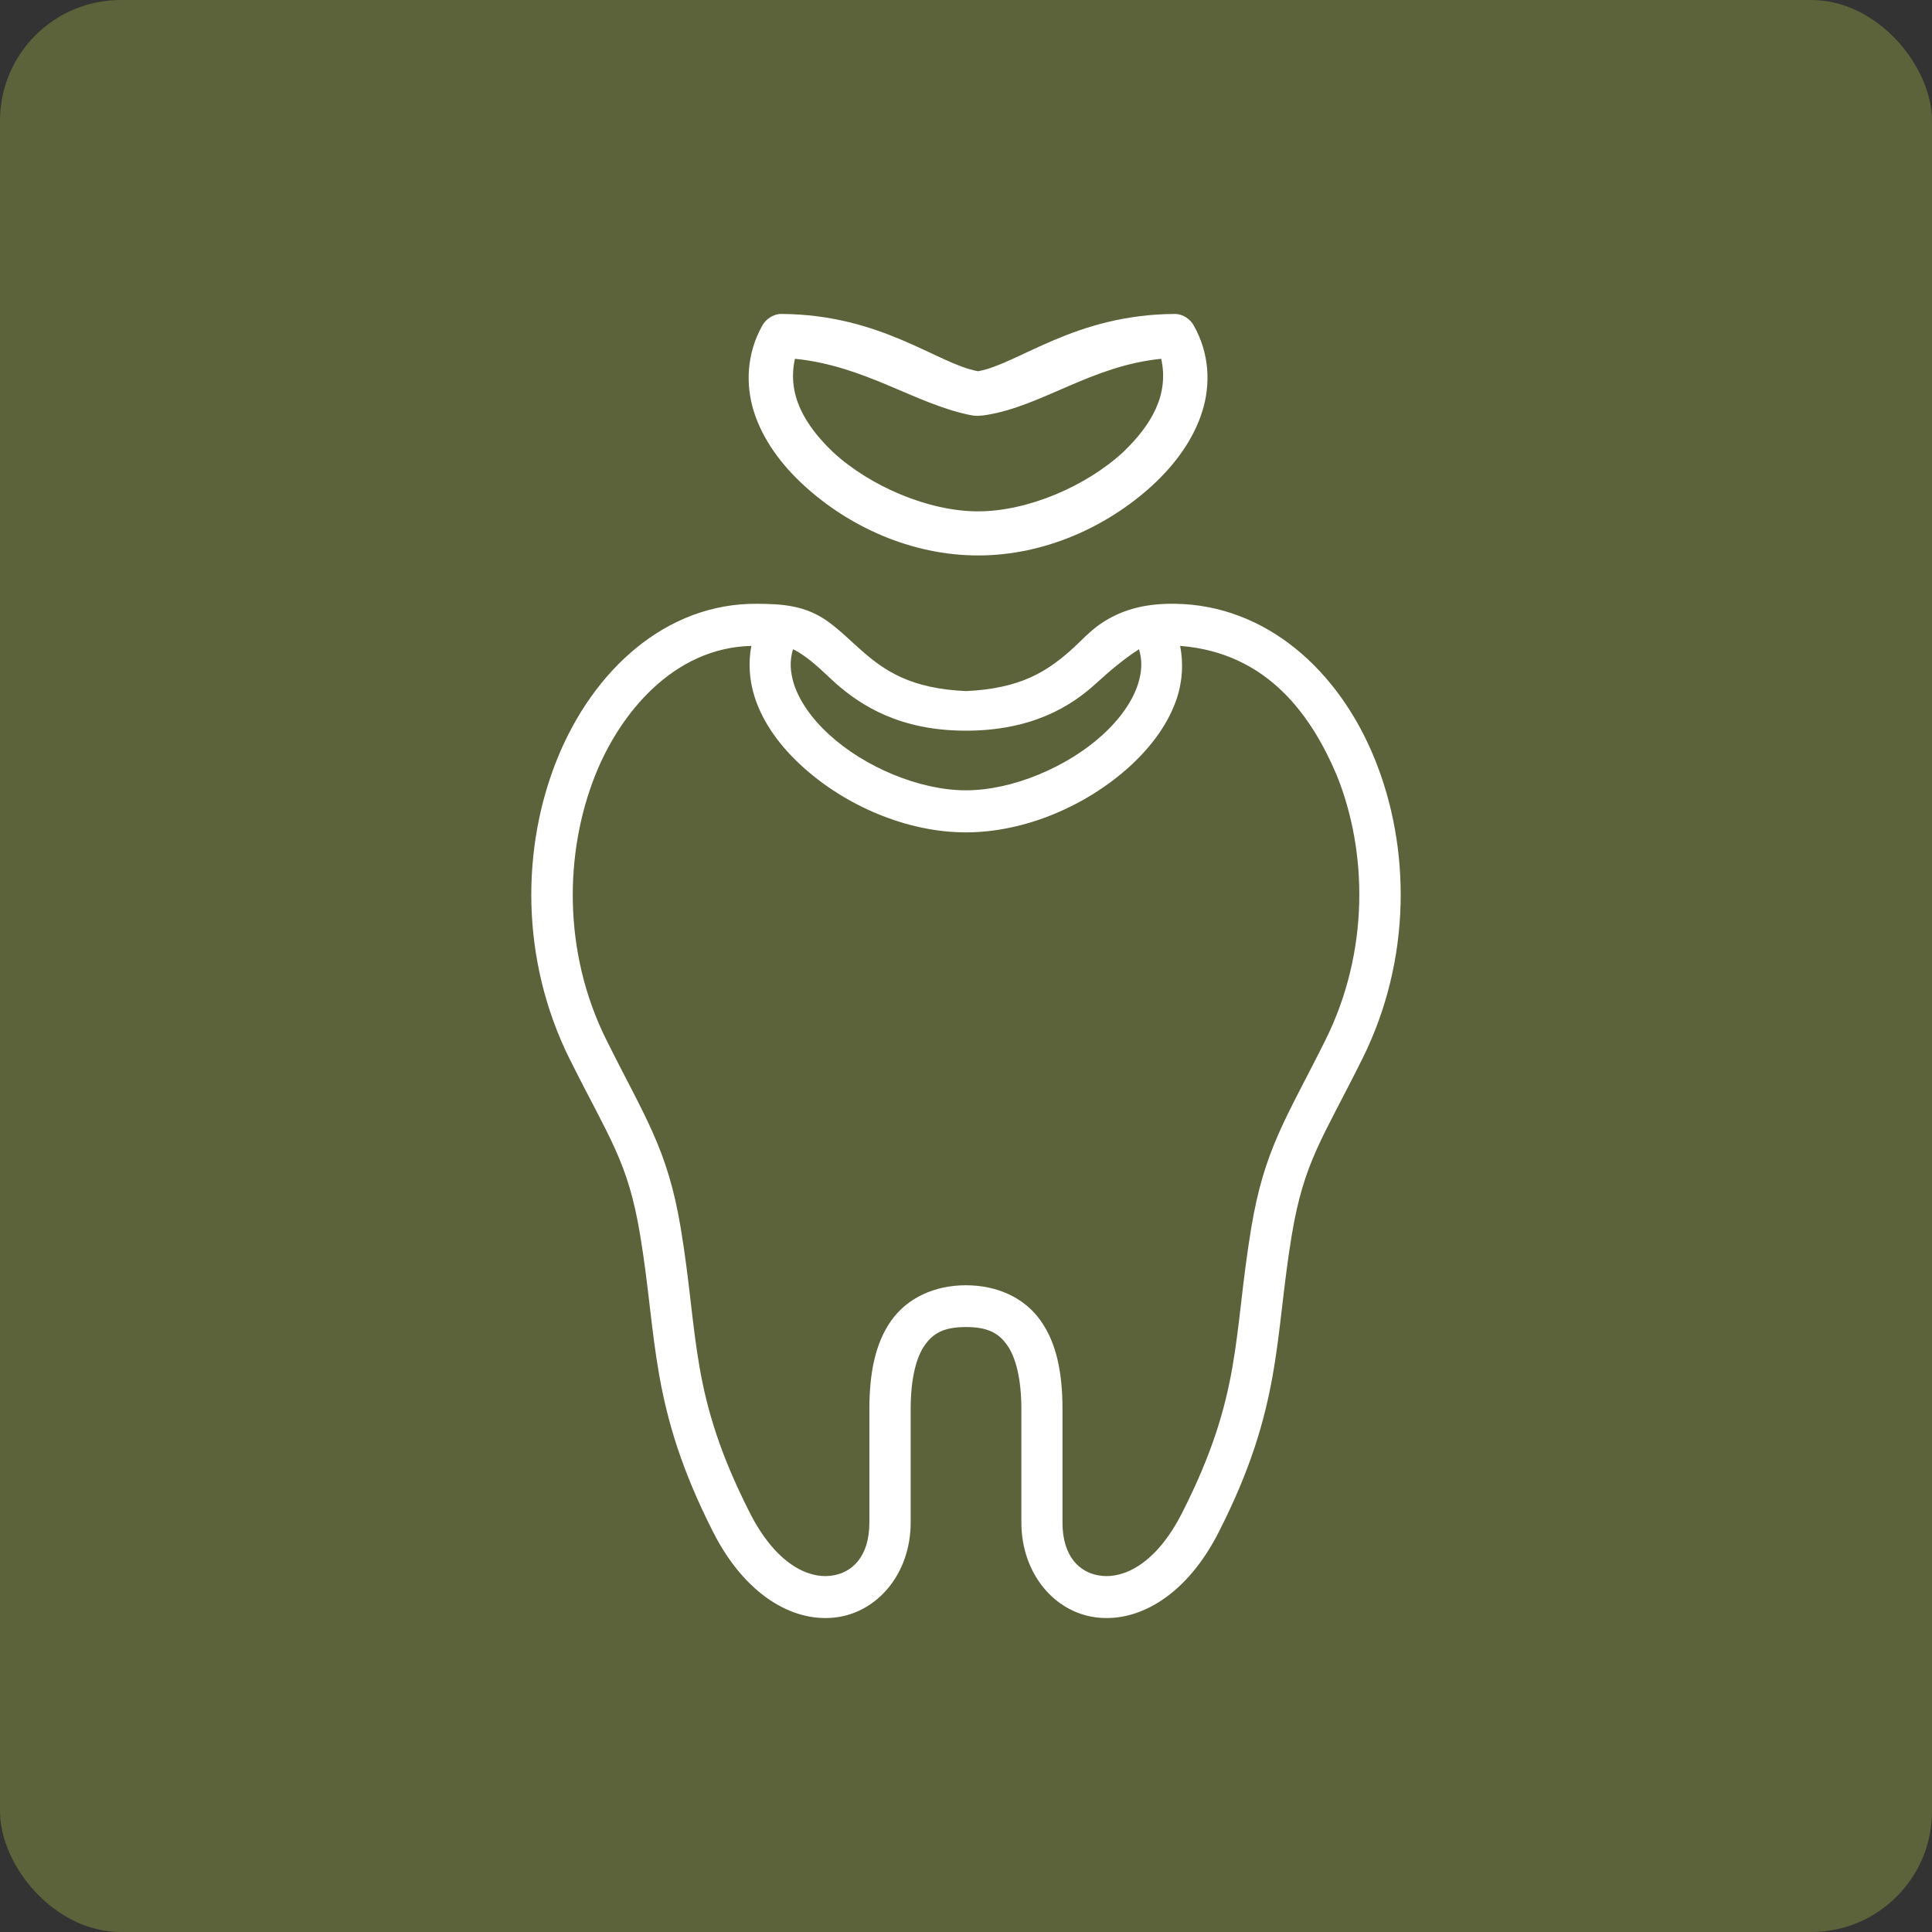
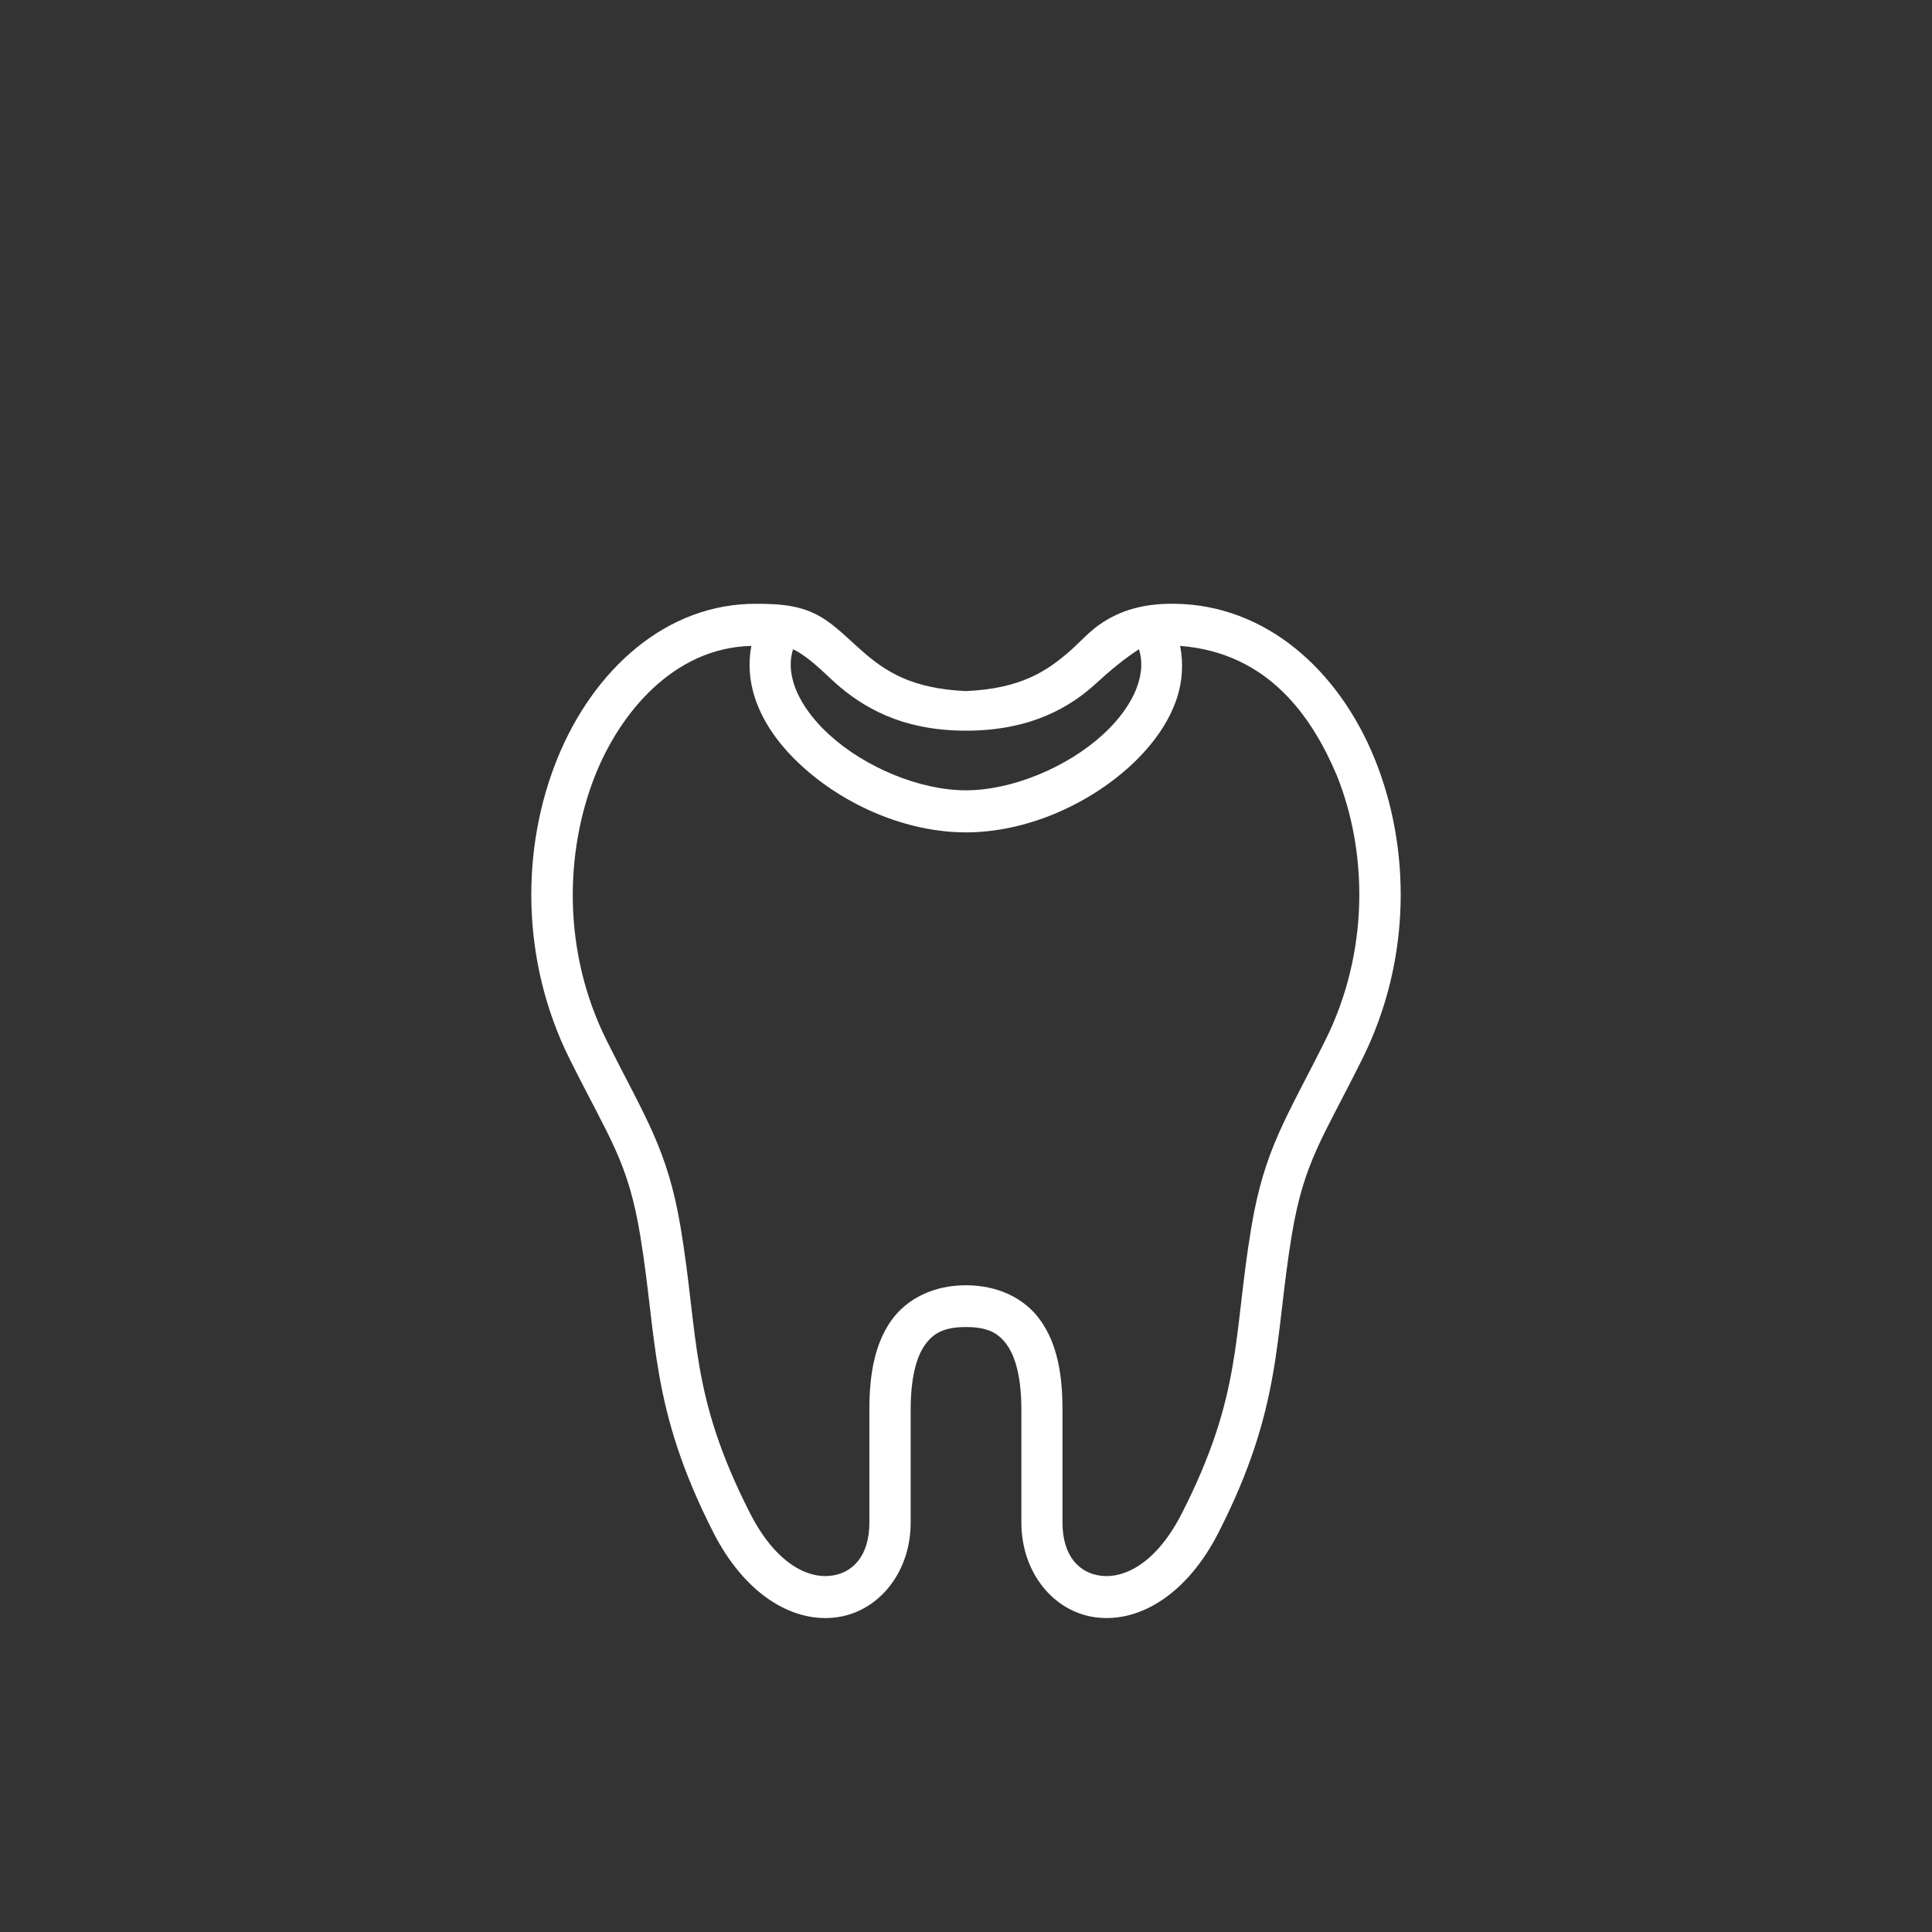
<svg xmlns="http://www.w3.org/2000/svg" width="80" height="80" viewBox="0 0 80 80" fill="none">
  <rect x="0" y="0" width="80" height="80" fill="#333333" stroke="none" />
-   <rect width="80" height="80" rx="5" fill="#5C633A" />
  <path d="M32.837 26.884C33.523 27.218 34.114 27.858 34.604 28.294C35.667 29.229 37.275 30.256 39.998 30.256C42.72 30.256 44.351 29.25 45.391 28.294C45.974 27.762 46.552 27.275 47.163 26.884C47.309 27.358 47.283 27.823 47.121 28.328C46.903 29.019 46.385 29.764 45.661 30.424C44.206 31.756 41.929 32.725 39.998 32.725C38.068 32.725 35.791 31.755 34.34 30.424C33.612 29.763 33.099 29.019 32.876 28.328C32.717 27.823 32.691 27.358 32.837 26.884ZM31.111 26.745C30.975 27.463 31.034 28.193 31.25 28.867C31.596 29.942 32.306 30.901 33.201 31.718C34.981 33.349 37.536 34.467 39.998 34.467C42.46 34.467 45.015 33.349 46.8 31.718C47.689 30.9 48.4 29.942 48.747 28.867C48.96 28.193 49.008 27.463 48.867 26.745C52.547 27.032 54.34 29.725 55.342 32.078C56.639 35.271 56.703 39.413 54.884 43.065C53.279 46.287 52.354 47.563 51.81 50.852C51.058 55.376 51.443 57.734 48.947 62.647C47.866 64.775 46.533 65.353 45.621 65.252C44.71 65.158 43.995 64.453 43.995 63.047V58.349C43.995 56.883 43.764 55.635 43.091 54.686C42.423 53.737 41.293 53.22 39.996 53.22C38.704 53.22 37.574 53.738 36.901 54.686C36.233 55.635 35.999 56.883 35.999 58.349V63.047C35.999 64.453 35.283 65.158 34.372 65.252C33.464 65.353 32.134 64.775 31.051 62.647C28.555 57.734 28.94 55.376 28.188 50.852C27.64 47.563 26.716 46.288 25.111 43.065C23.29 39.413 23.377 35.276 24.656 32.078C25.659 29.567 27.863 26.823 31.111 26.745ZM31.356 25.001C27.572 24.969 24.562 27.753 23.078 31.413C21.593 35.072 21.532 39.718 23.587 43.851C25.236 47.153 26.002 48.088 26.507 51.139C27.226 55.468 26.901 58.265 29.533 63.446C30.83 66 32.781 67.175 34.558 66.979C36.335 66.787 37.709 65.152 37.709 63.046V58.348C37.709 57.086 37.94 56.195 38.295 55.698C38.647 55.199 39.096 54.95 39.998 54.95C40.902 54.95 41.35 55.199 41.702 55.698C42.057 56.195 42.293 57.086 42.293 58.348V63.046C42.293 65.152 43.667 66.788 45.442 66.979C47.219 67.175 49.166 66 50.463 63.446C53.1 58.265 52.771 55.468 53.49 51.139C53.999 48.088 54.765 47.153 56.408 43.851C58.468 39.718 58.409 35.072 56.919 31.413C55.432 27.753 52.424 25.048 48.645 25.001C47.548 24.987 46.59 25.183 45.696 25.749C45.147 26.092 44.749 26.567 44.283 26.975C43.354 27.781 42.28 28.516 39.998 28.616C37.717 28.516 36.646 27.781 35.718 26.975C35.247 26.567 34.823 26.128 34.301 25.749C33.359 25.062 32.393 25.009 31.356 25.001Z" fill="white" />
-   <path d="M32.917 14.857C35.824 15.149 37.853 16.706 40.156 17.183C40.414 17.239 40.627 17.219 40.845 17.183C43.166 16.808 45.177 15.149 48.083 14.857C48.413 16.344 47.683 17.595 46.502 18.725C44.963 20.142 42.547 21.174 40.499 21.174C38.452 21.174 36.037 20.142 34.497 18.725C33.318 17.595 32.586 16.344 32.917 14.857ZM32.36 13C31.992 13 31.701 13.241 31.575 13.463C30.921 14.617 30.857 15.914 31.221 17.058C31.589 18.206 32.341 19.231 33.291 20.101C35.12 21.782 37.713 23 40.501 23C43.289 23 45.881 21.782 47.716 20.101C48.659 19.23 49.413 18.205 49.776 17.058C50.144 15.914 50.081 14.617 49.422 13.463C49.299 13.241 49.01 13 48.642 13C44.496 13.022 42.181 15.07 40.5 15.372C38.821 15.075 36.506 13.022 32.36 13Z" fill="white" />
</svg>